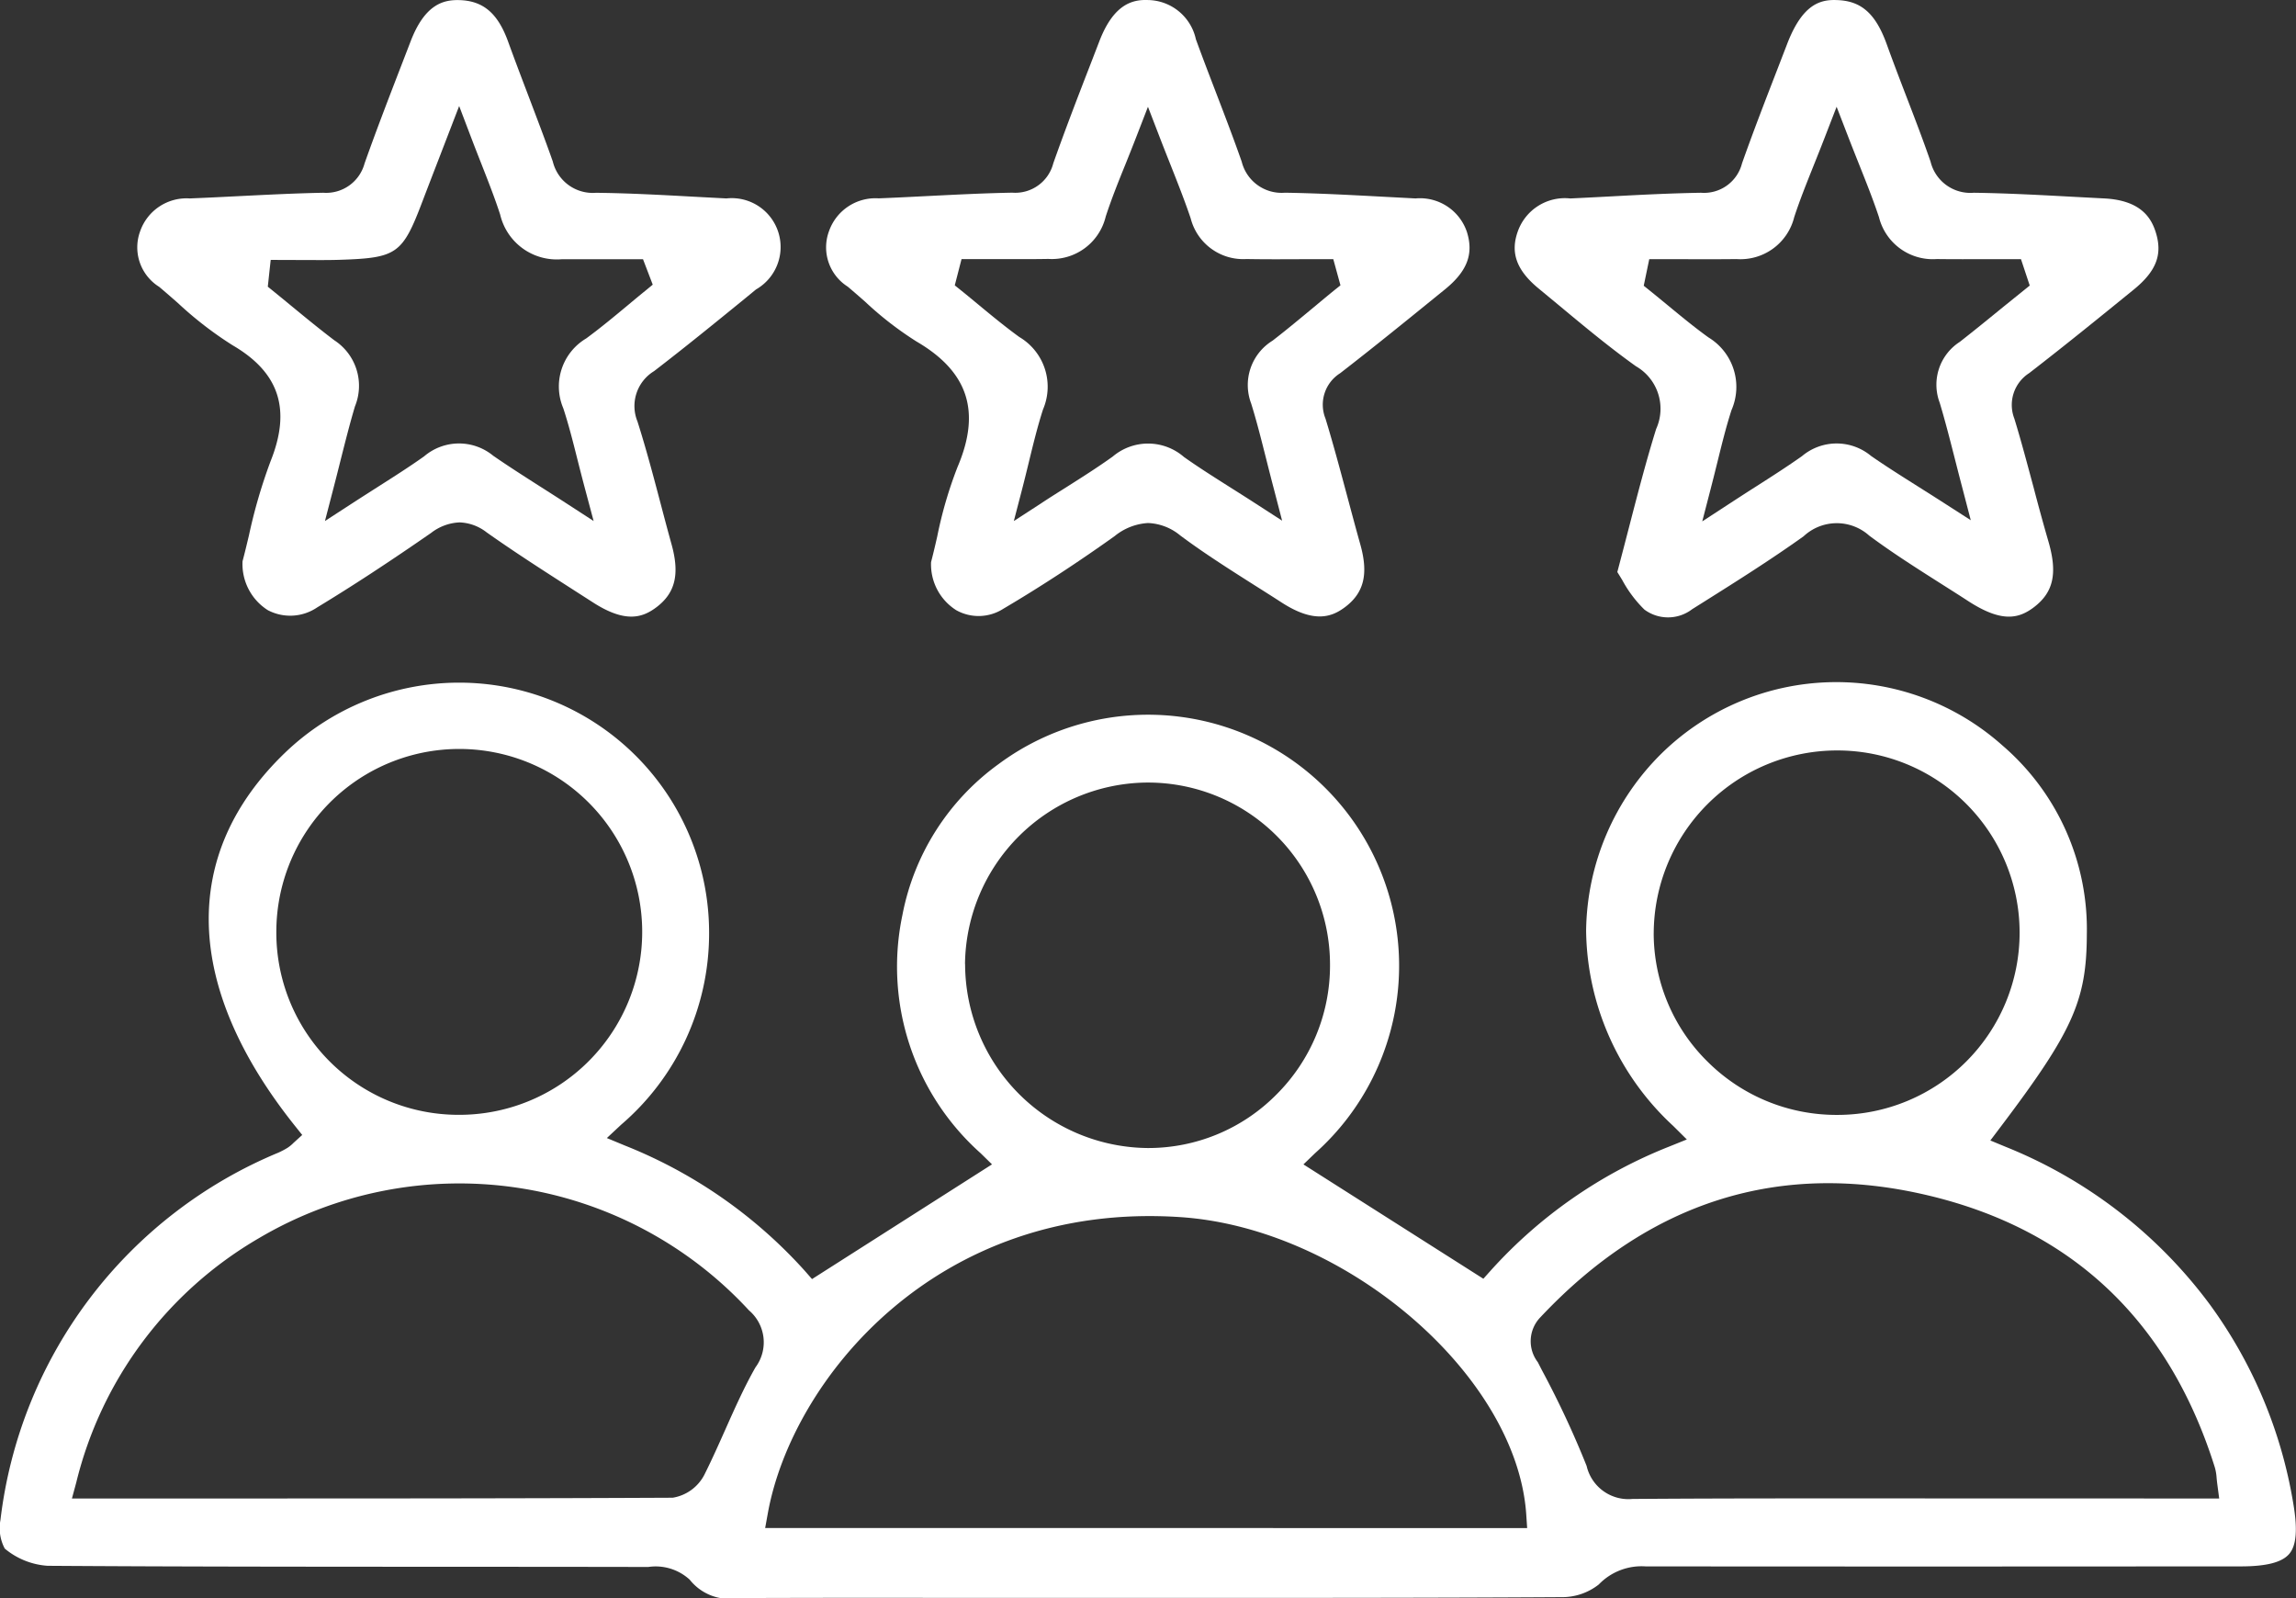
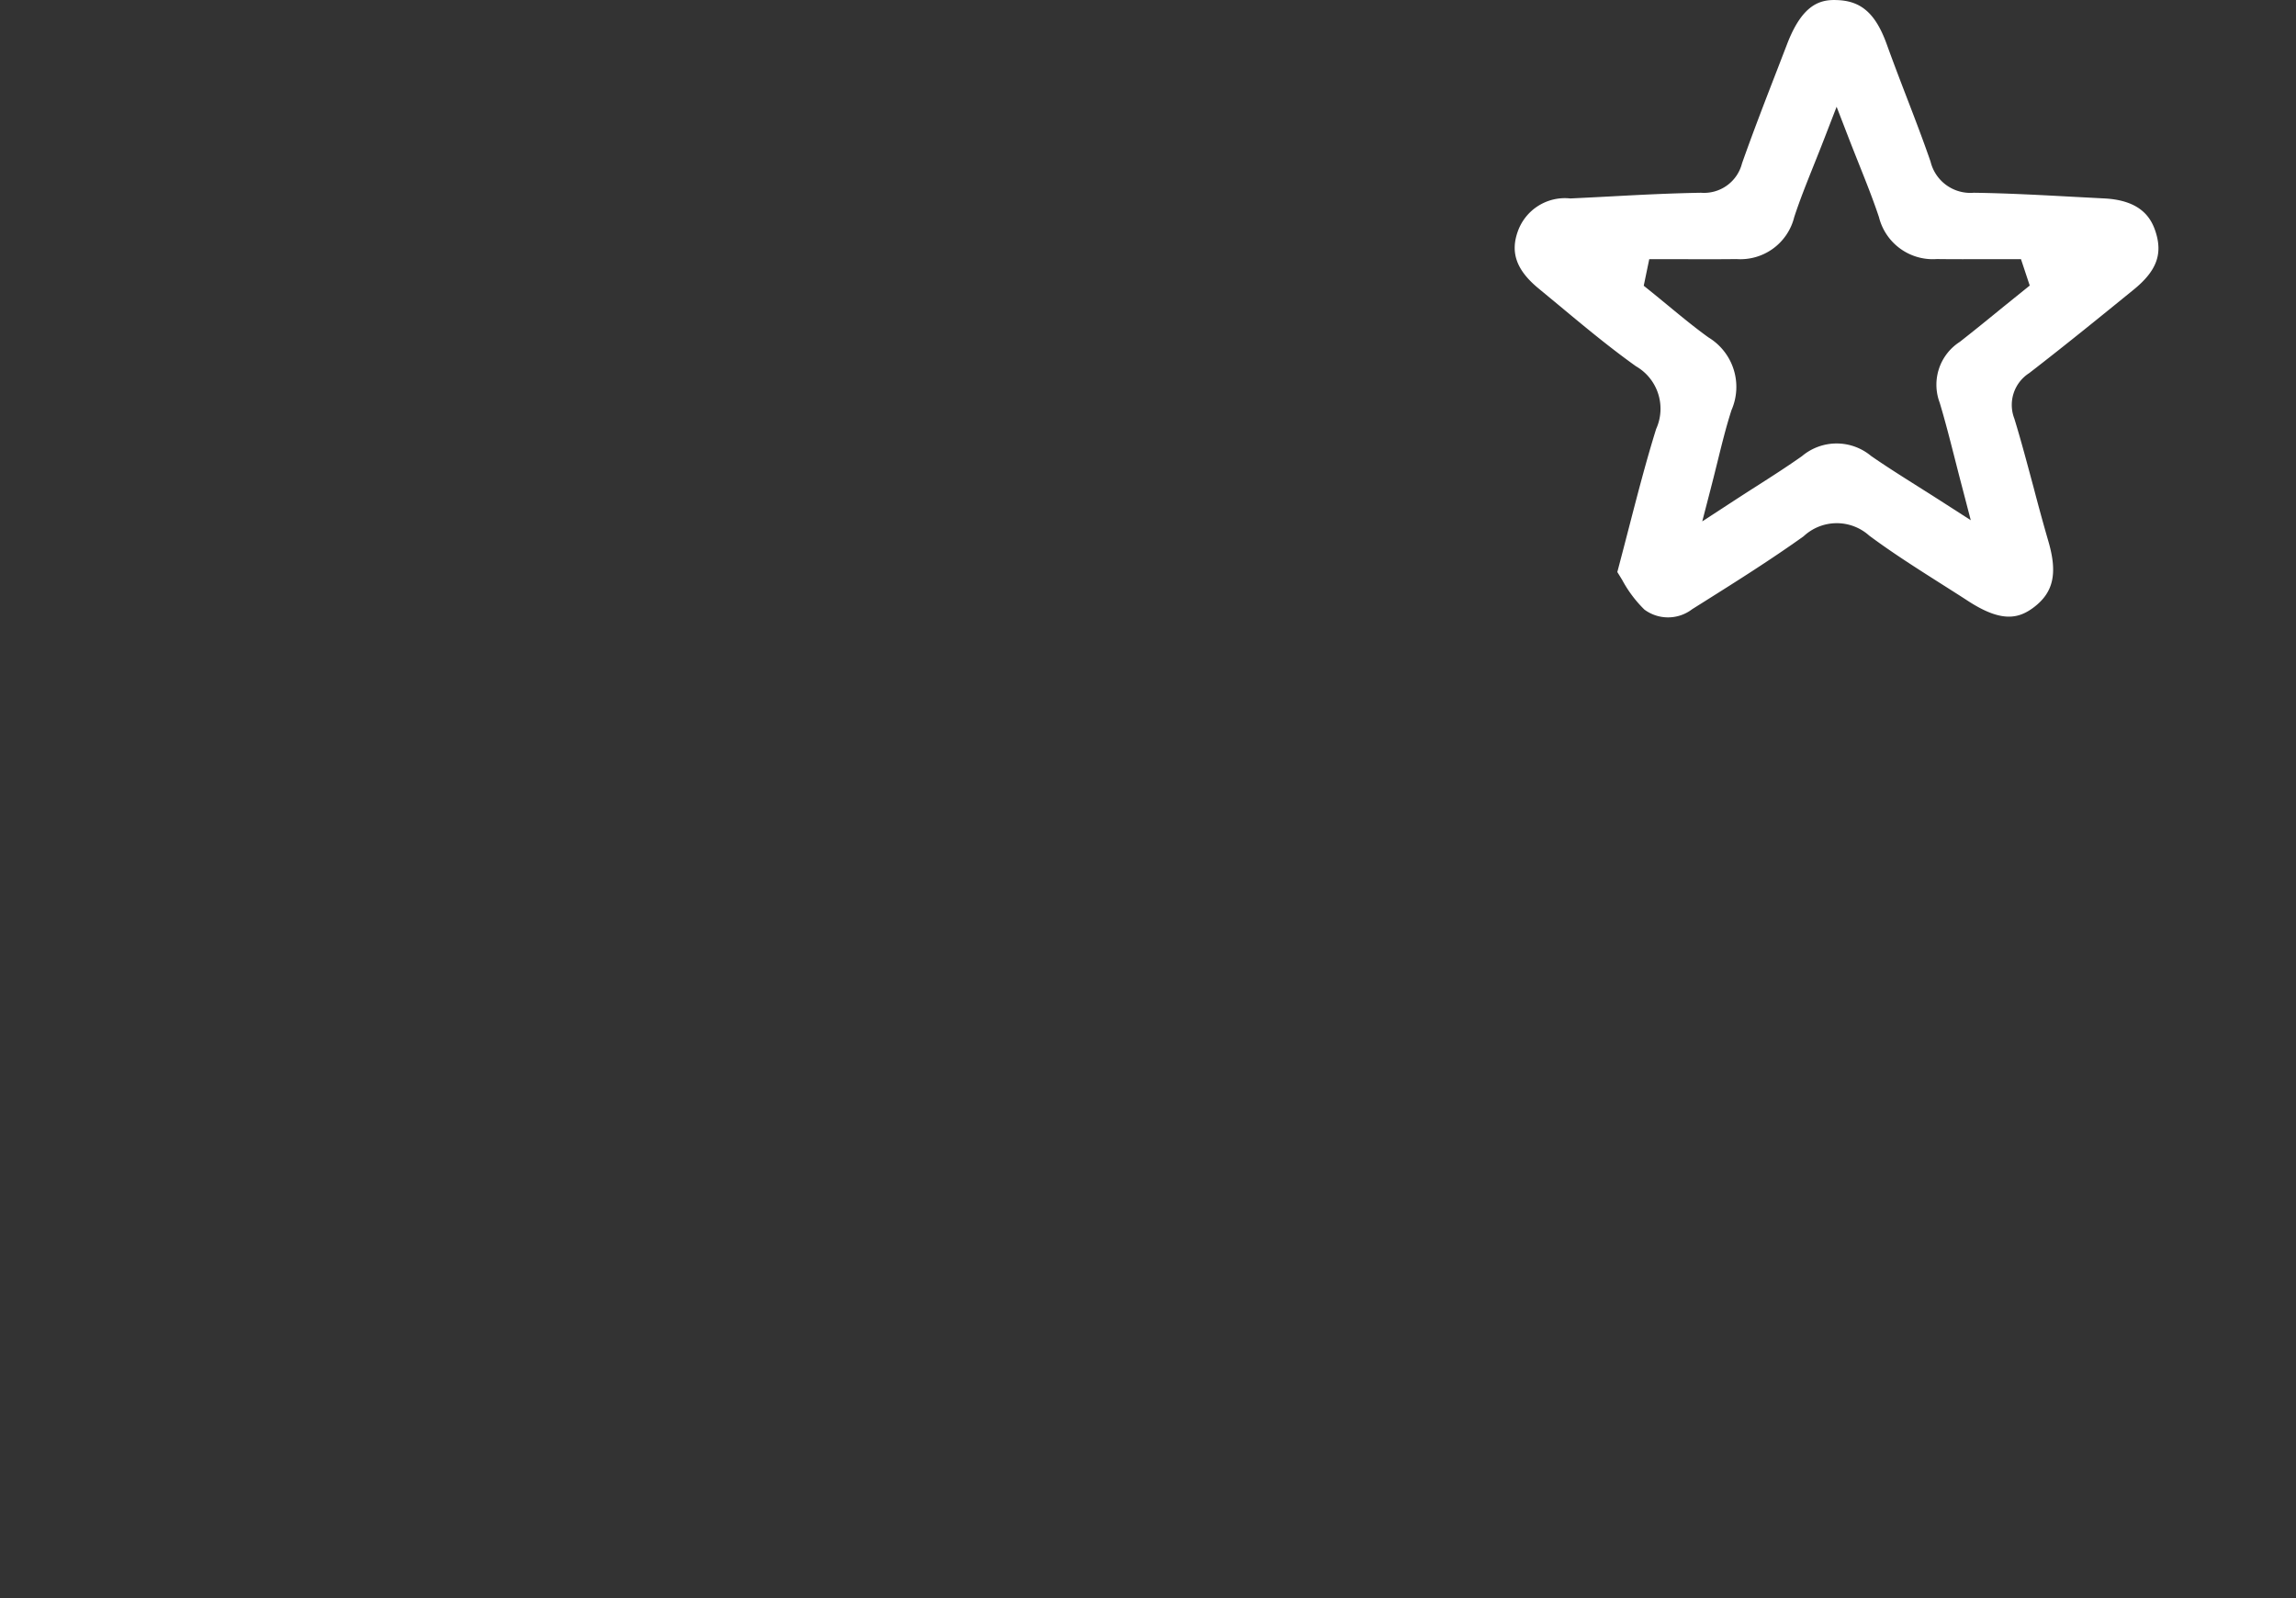
<svg xmlns="http://www.w3.org/2000/svg" width="112.444" height="78.271" viewBox="0 0 112.444 78.271">
  <rect x="0" y="0" width="112.444" height="78.271" fill="#333333" stroke="none" />
  <g id="Group_2345" data-name="Group 2345" transform="translate(-2589.521 -2468.792)">
-     <path id="Path_1264" data-name="Path 1264" d="M2697.74,2539.813a23.221,23.221,0,0,0-10.006-7.719l-.738-.306.482-.638c3.557-4.706,4.231-6.206,4.243-9.445a11.866,11.866,0,0,0-4.13-9.26,12.225,12.225,0,0,0-16.669.362,12.4,12.4,0,0,0-3.723,8.709,13.214,13.214,0,0,0,4.266,9.56l.667.662-.87.351a23.278,23.278,0,0,0-8.746,6.081l-.349.39-8.812-5.6.565-.545a12.294,12.294,0,0,0-15.5-19.056,11.873,11.873,0,0,0-4.705,7.391,12.248,12.248,0,0,0,3.832,11.663l.556.545-8.814,5.618-.35-.4a23.552,23.552,0,0,0-8.812-6.139l-.886-.368.7-.654a12.327,12.327,0,0,0,4.307-9.3,12.243,12.243,0,0,0-12.214-12.349,12.317,12.317,0,0,0-8.564,3.443c-5.132,4.947-4.958,11.431.49,18.256l.362.453-.429.39a1.673,1.673,0,0,1-.3.245,3.916,3.916,0,0,1-.444.233,22.318,22.318,0,0,0-13.606,17.989,2.135,2.135,0,0,0,.211,1.4,3.653,3.653,0,0,0,2.1.843c6.409.044,12.928.045,19.232.048q5.093,0,10.187.009a2.466,2.466,0,0,1,2.026.623,2.478,2.478,0,0,0,2.39.9q4.963-.018,9.922-.009l9.337,0c6.889,0,14.013.007,21.017-.036a2.9,2.9,0,0,0,1.853-.619,2.909,2.909,0,0,1,2.294-.887h.008q13.6.012,27.193,0h1.943c1.269,0,2.025-.2,2.377-.611s.417-1.2.2-2.463A22.8,22.8,0,0,0,2697.74,2539.813Zm-27.23-18.167a8.986,8.986,0,0,1,8.955-8.959h.014a8.924,8.924,0,0,1,.051,17.849h-.044a8.94,8.94,0,0,1-6.339-2.608A8.836,8.836,0,0,1,2670.509,2521.646Zm-33.729,1.5a8.994,8.994,0,0,1,8.886-8.887h.09a8.917,8.917,0,0,1,8.9,8.916,8.914,8.914,0,0,1-2.633,6.372,8.824,8.824,0,0,1-6.278,2.611h-.023a9.026,9.026,0,0,1-8.937-9.011Zm-33.727-1.584a8.959,8.959,0,1,1,8.942,8.97h-.014a8.924,8.924,0,0,1-8.928-8.97Zm23.473,21.324c-.559.98-1.033,2.047-1.493,3.08-.321.72-.642,1.44-.993,2.144a2.129,2.129,0,0,1-1.575,1.174c-6.648.032-13.188.037-19.968.037h-9.454l.211-.78a19.078,19.078,0,0,1,8.956-11.974,19.3,19.3,0,0,1,23.992,3.543A2.054,2.054,0,0,1,2626.526,2542.89Zm.467,7.882.132-.728c1.174-6.486,8.214-15.283,20.176-14.5,8.1.524,16.509,7.742,16.966,14.571l.044.659Zm56.754-1.45c-4.668,0-9.5-.009-14.24.026h-.036a2.1,2.1,0,0,1-2.248-1.617,46.088,46.088,0,0,0-2.191-4.692l-.2-.39a1.685,1.685,0,0,1,.136-2.208c5.333-5.671,11.715-7.681,18.969-5.961,7.072,1.674,11.8,6.155,14.051,13.319a2.4,2.4,0,0,1,.088.519c.009.087.018.188.034.308l.092.7Z" transform="translate(0 -7.142)" fill="#fff" />
-     <path id="Path_1265" data-name="Path 1265" d="M2627.978,2482.968a2.394,2.394,0,0,0-1.449-4.458l-1.589-.084c-1.575-.086-3.2-.175-4.8-.192a2.013,2.013,0,0,1-2.113-1.531c-.383-1.092-.8-2.173-1.208-3.254-.331-.868-.662-1.739-.979-2.614-.506-1.4-1.225-2.008-2.4-2.038-.769-.019-1.677.2-2.376,2.02l-.429,1.112c-.615,1.593-1.251,3.239-1.828,4.87a1.946,1.946,0,0,1-2.019,1.433c-1.387.026-2.8.1-4.17.167-.791.04-1.582.08-2.374.111a2.406,2.406,0,0,0-2.43,1.618,2.279,2.279,0,0,0,.934,2.711c.306.257.609.522.912.788a18.042,18.042,0,0,0,2.685,2.074c2.287,1.334,2.878,3.139,1.861,5.677a25.974,25.974,0,0,0-1.06,3.632c-.107.45-.209.878-.314,1.27a2.675,2.675,0,0,0,1.237,2.394,2.356,2.356,0,0,0,2.426-.139c1.719-1.042,3.542-2.235,5.575-3.646a2.442,2.442,0,0,1,1.391-.513,2.281,2.281,0,0,1,1.323.486c1.361.964,2.8,1.885,4.185,2.775l1.032.662c1.62,1.043,2.452.723,3.112.224.916-.7,1.134-1.616.729-3.074-.187-.674-.366-1.35-.544-2.028-.347-1.317-.708-2.678-1.125-3.989a2,2,0,0,1,.812-2.463c1.51-1.16,3.017-2.387,4.473-3.573Zm-5.4.048c-.3.242-.593.487-.888.733-.651.542-1.324,1.1-2.025,1.616a2.738,2.738,0,0,0-1.123,3.426c.262.8.466,1.606.7,2.537.113.445.233.918.37,1.43l.414,1.55-1.346-.873c-.447-.29-.864-.556-1.26-.808-.843-.539-1.589-1.015-2.315-1.518a2.631,2.631,0,0,0-3.38.032c-.722.512-1.45.976-2.294,1.513-.386.247-.793.506-1.228.788l-1.335.867.4-1.542c.13-.5.248-.966.36-1.414.234-.927.454-1.8.708-2.655a2.659,2.659,0,0,0-1.007-3.239c-.713-.539-1.409-1.112-2.083-1.666q-.456-.377-.915-.749l-.262-.212.142-1.311,1.453.005c.643,0,1.285.011,1.927-.01,2.805-.091,3.071-.278,4.052-2.861.235-.618.473-1.234.755-1.964l1.043-2.706.574,1.509c.183.482.358.926.523,1.346.349.891.652,1.661.912,2.464a2.848,2.848,0,0,0,3.013,2.184h.023c.812,0,1.621,0,2.432,0h1.527l.476,1.245Z" transform="translate(-1.433 0)" fill="#fff" />
-     <path id="Path_1266" data-name="Path 1266" d="M2670.008,2480.154a2.425,2.425,0,0,0-2.518-1.644l-1.517-.08c-1.6-.085-3.254-.175-4.876-.2a2.014,2.014,0,0,1-2.118-1.518c-.4-1.145-.844-2.3-1.272-3.417-.33-.859-.659-1.716-.973-2.58a2.439,2.439,0,0,0-2.341-1.921c-.745-.031-1.678.181-2.383,2.009l-.415,1.076c-.621,1.6-1.262,3.262-1.843,4.906a1.922,1.922,0,0,1-2.008,1.443c-1.4.025-2.827.1-4.208.168-.779.04-1.557.079-2.335.11a2.41,2.41,0,0,0-2.435,1.609,2.278,2.278,0,0,0,.917,2.715c.287.241.569.489.852.737a16.661,16.661,0,0,0,2.52,1.952c2.524,1.474,3.164,3.423,2.01,6.135a20.341,20.341,0,0,0-1,3.42c-.1.441-.2.861-.3,1.247a2.652,2.652,0,0,0,1.238,2.358,2.243,2.243,0,0,0,2.305-.076c1.773-1.045,3.606-2.241,5.447-3.555a2.84,2.84,0,0,1,1.637-.641,2.624,2.624,0,0,1,1.575.608c1.165.87,2.428,1.669,3.648,2.444.439.277.877.554,1.312.836,1.625,1.052,2.486.7,3.115.228.927-.7,1.151-1.622.745-3.067-.215-.766-.42-1.535-.625-2.3-.341-1.272-.691-2.587-1.08-3.862a1.821,1.821,0,0,1,.719-2.225c1.65-1.277,3.3-2.617,4.895-3.913l.219-.177C2670.021,2482.083,2670.346,2481.238,2670.008,2480.154Zm-6.5,2.857c-.306.25-.609.5-.914.756-.7.579-1.391,1.158-2.107,1.71a2.552,2.552,0,0,0-1.045,3.078c.269.865.485,1.723.736,2.717.117.465.24.954.379,1.479l.4,1.54-1.337-.864c-.436-.282-.844-.539-1.231-.784-.824-.522-1.537-.973-2.241-1.472a2.675,2.675,0,0,0-3.486-.02c-.717.515-1.443.975-2.284,1.509-.387.245-.8.5-1.228.786l-1.332.864.4-1.537c.124-.481.235-.935.34-1.366.219-.9.426-1.747.691-2.567a2.826,2.826,0,0,0-1.162-3.543c-.689-.5-1.35-1.045-1.988-1.573-.287-.237-.573-.475-.863-.708l-.31-.249.331-1.286,1.646,0c.868,0,1.737.008,2.606-.008a2.714,2.714,0,0,0,2.811-2.082c.273-.832.6-1.658.956-2.531.17-.425.349-.87.534-1.348l.577-1.49.575,1.492c.186.483.365.934.536,1.364.356.9.691,1.748.979,2.6a2.657,2.657,0,0,0,2.734,2c.871.016,1.742.012,2.611.008l1.642,0,.351,1.28Z" transform="translate(-8.646 0)" fill="#fff" />
    <path id="Path_1267" data-name="Path 1267" d="M2710.952,2480.156c-.211-.662-.7-1.554-2.519-1.646l-1.482-.078c-1.612-.087-3.278-.178-4.911-.2a2.005,2.005,0,0,1-2.113-1.525c-.365-1.057-.775-2.125-1.172-3.157-.329-.856-.657-1.713-.968-2.575-.543-1.514-1.253-2.146-2.45-2.179-.831-.036-1.692.22-2.433,2.148l-.517,1.34c-.571,1.474-1.161,3-1.694,4.51a1.918,1.918,0,0,1-2.009,1.438c-1.47.025-2.97.1-4.42.179-.66.035-1.319.069-1.978.1a2.448,2.448,0,0,0-2.572,1.61c-.378,1.048-.063,1.913,1.025,2.806l1.042.862c1.2,1,2.44,2.028,3.719,2.941a2.4,2.4,0,0,1,.988,3.07c-.488,1.567-.908,3.19-1.353,4.908-.175.676-.356,1.373-.549,2.1.079.124.159.256.242.392a6.018,6.018,0,0,0,1.086,1.447,1.944,1.944,0,0,0,2.337-.019l.579-.364c1.624-1.021,3.3-2.079,4.88-3.208a2.377,2.377,0,0,1,3.211-.034c1.118.833,2.329,1.6,3.5,2.345.449.285.9.57,1.344.859,1.625,1.056,2.466.883,3.23.3.95-.727,1.156-1.653.709-3.2-.257-.885-.5-1.777-.733-2.669-.3-1.109-.6-2.255-.941-3.365a1.848,1.848,0,0,1,.726-2.226c1.8-1.39,3.638-2.885,5.117-4.088C2710.989,2482.069,2711.3,2481.251,2710.952,2480.156Zm-7.439,3.646c-.713.582-1.427,1.164-2.153,1.732a2.494,2.494,0,0,0-.985,2.982c.262.87.483,1.734.738,2.732.119.466.244.958.383,1.484l.4,1.537-1.336-.859c-.445-.286-.862-.549-1.259-.8-.841-.531-1.567-.989-2.291-1.491a2.632,2.632,0,0,0-3.379.011c-.718.508-1.444.973-2.286,1.511-.4.254-.812.521-1.26.813l-1.339.873.4-1.546c.126-.483.237-.935.344-1.365.229-.927.427-1.729.688-2.539a2.834,2.834,0,0,0-1.129-3.561c-.694-.5-1.36-1.052-2.005-1.583-.29-.238-.578-.476-.869-.71l-.295-.237.27-1.3,1.671,0c.866,0,1.731.006,2.6-.006a2.714,2.714,0,0,0,2.83-2.058c.274-.836.593-1.63.96-2.549.172-.427.351-.878.538-1.361l.577-1.491.576,1.491c.184.475.361.919.53,1.344.354.887.688,1.727.968,2.57a2.718,2.718,0,0,0,2.838,2.053c.838.011,1.677.007,2.517.005l1.6,0,.429,1.293Z" transform="translate(-15.859 0)" fill="#fff" />
  </g>
</svg>